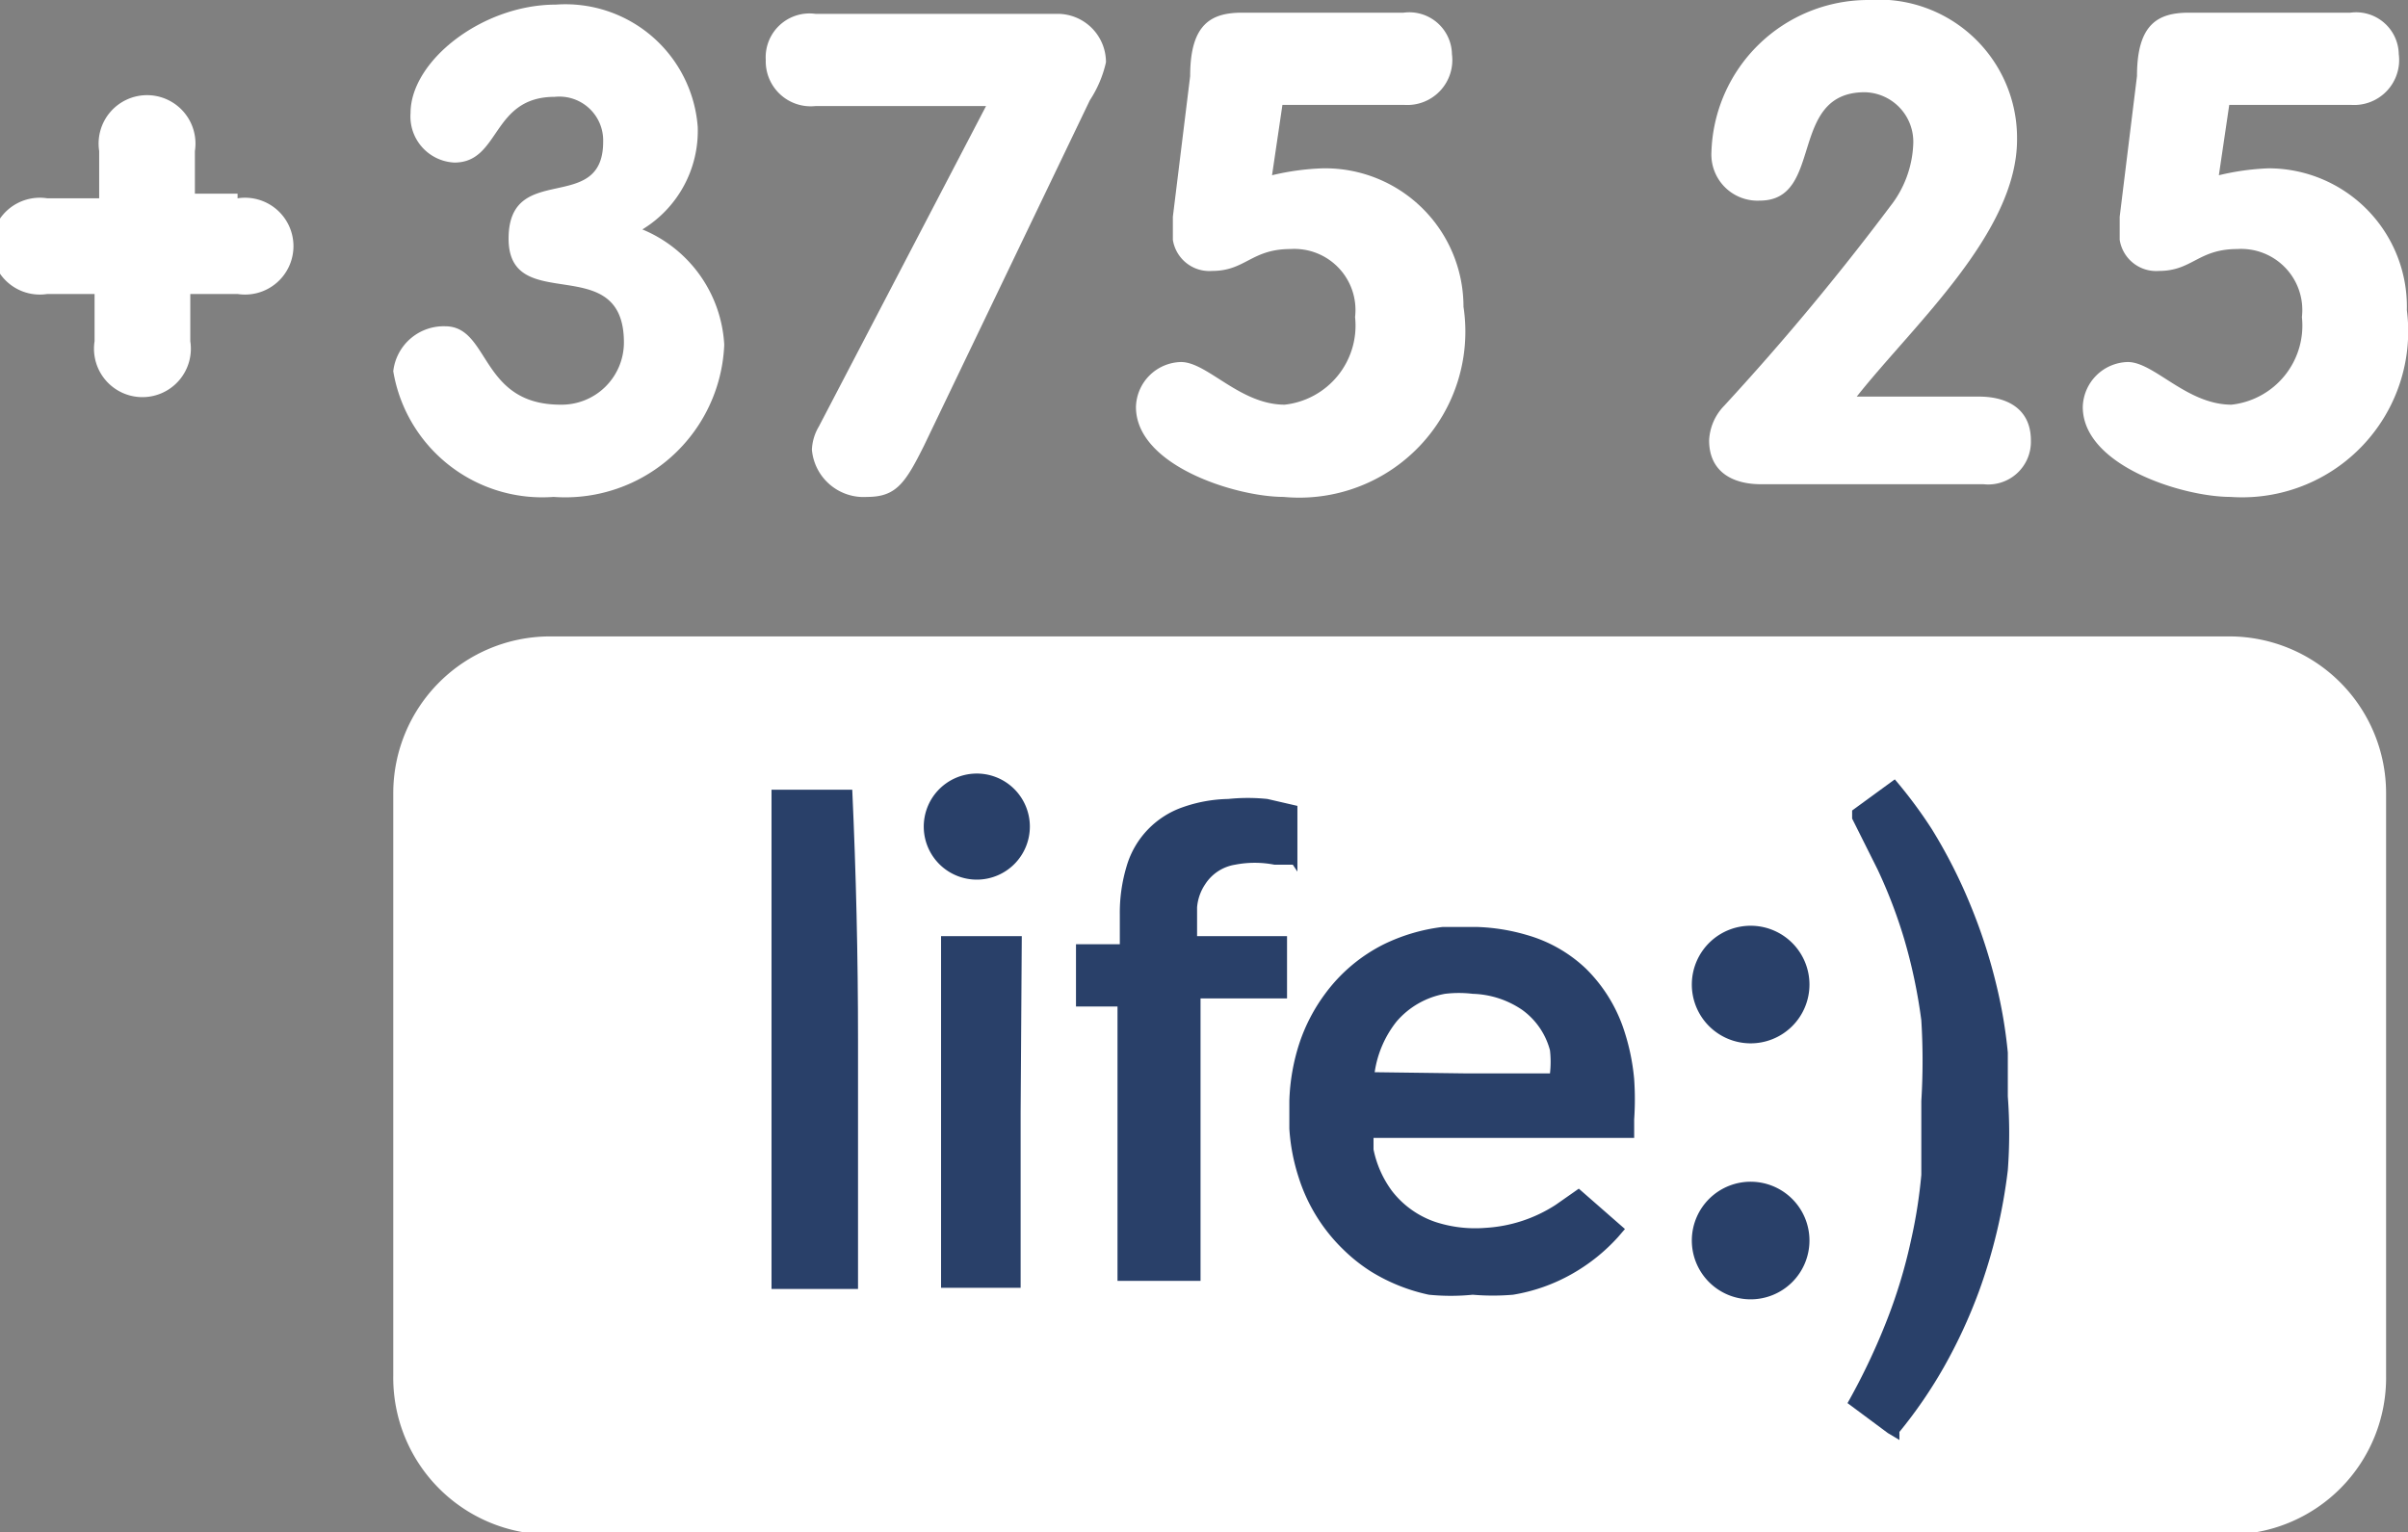
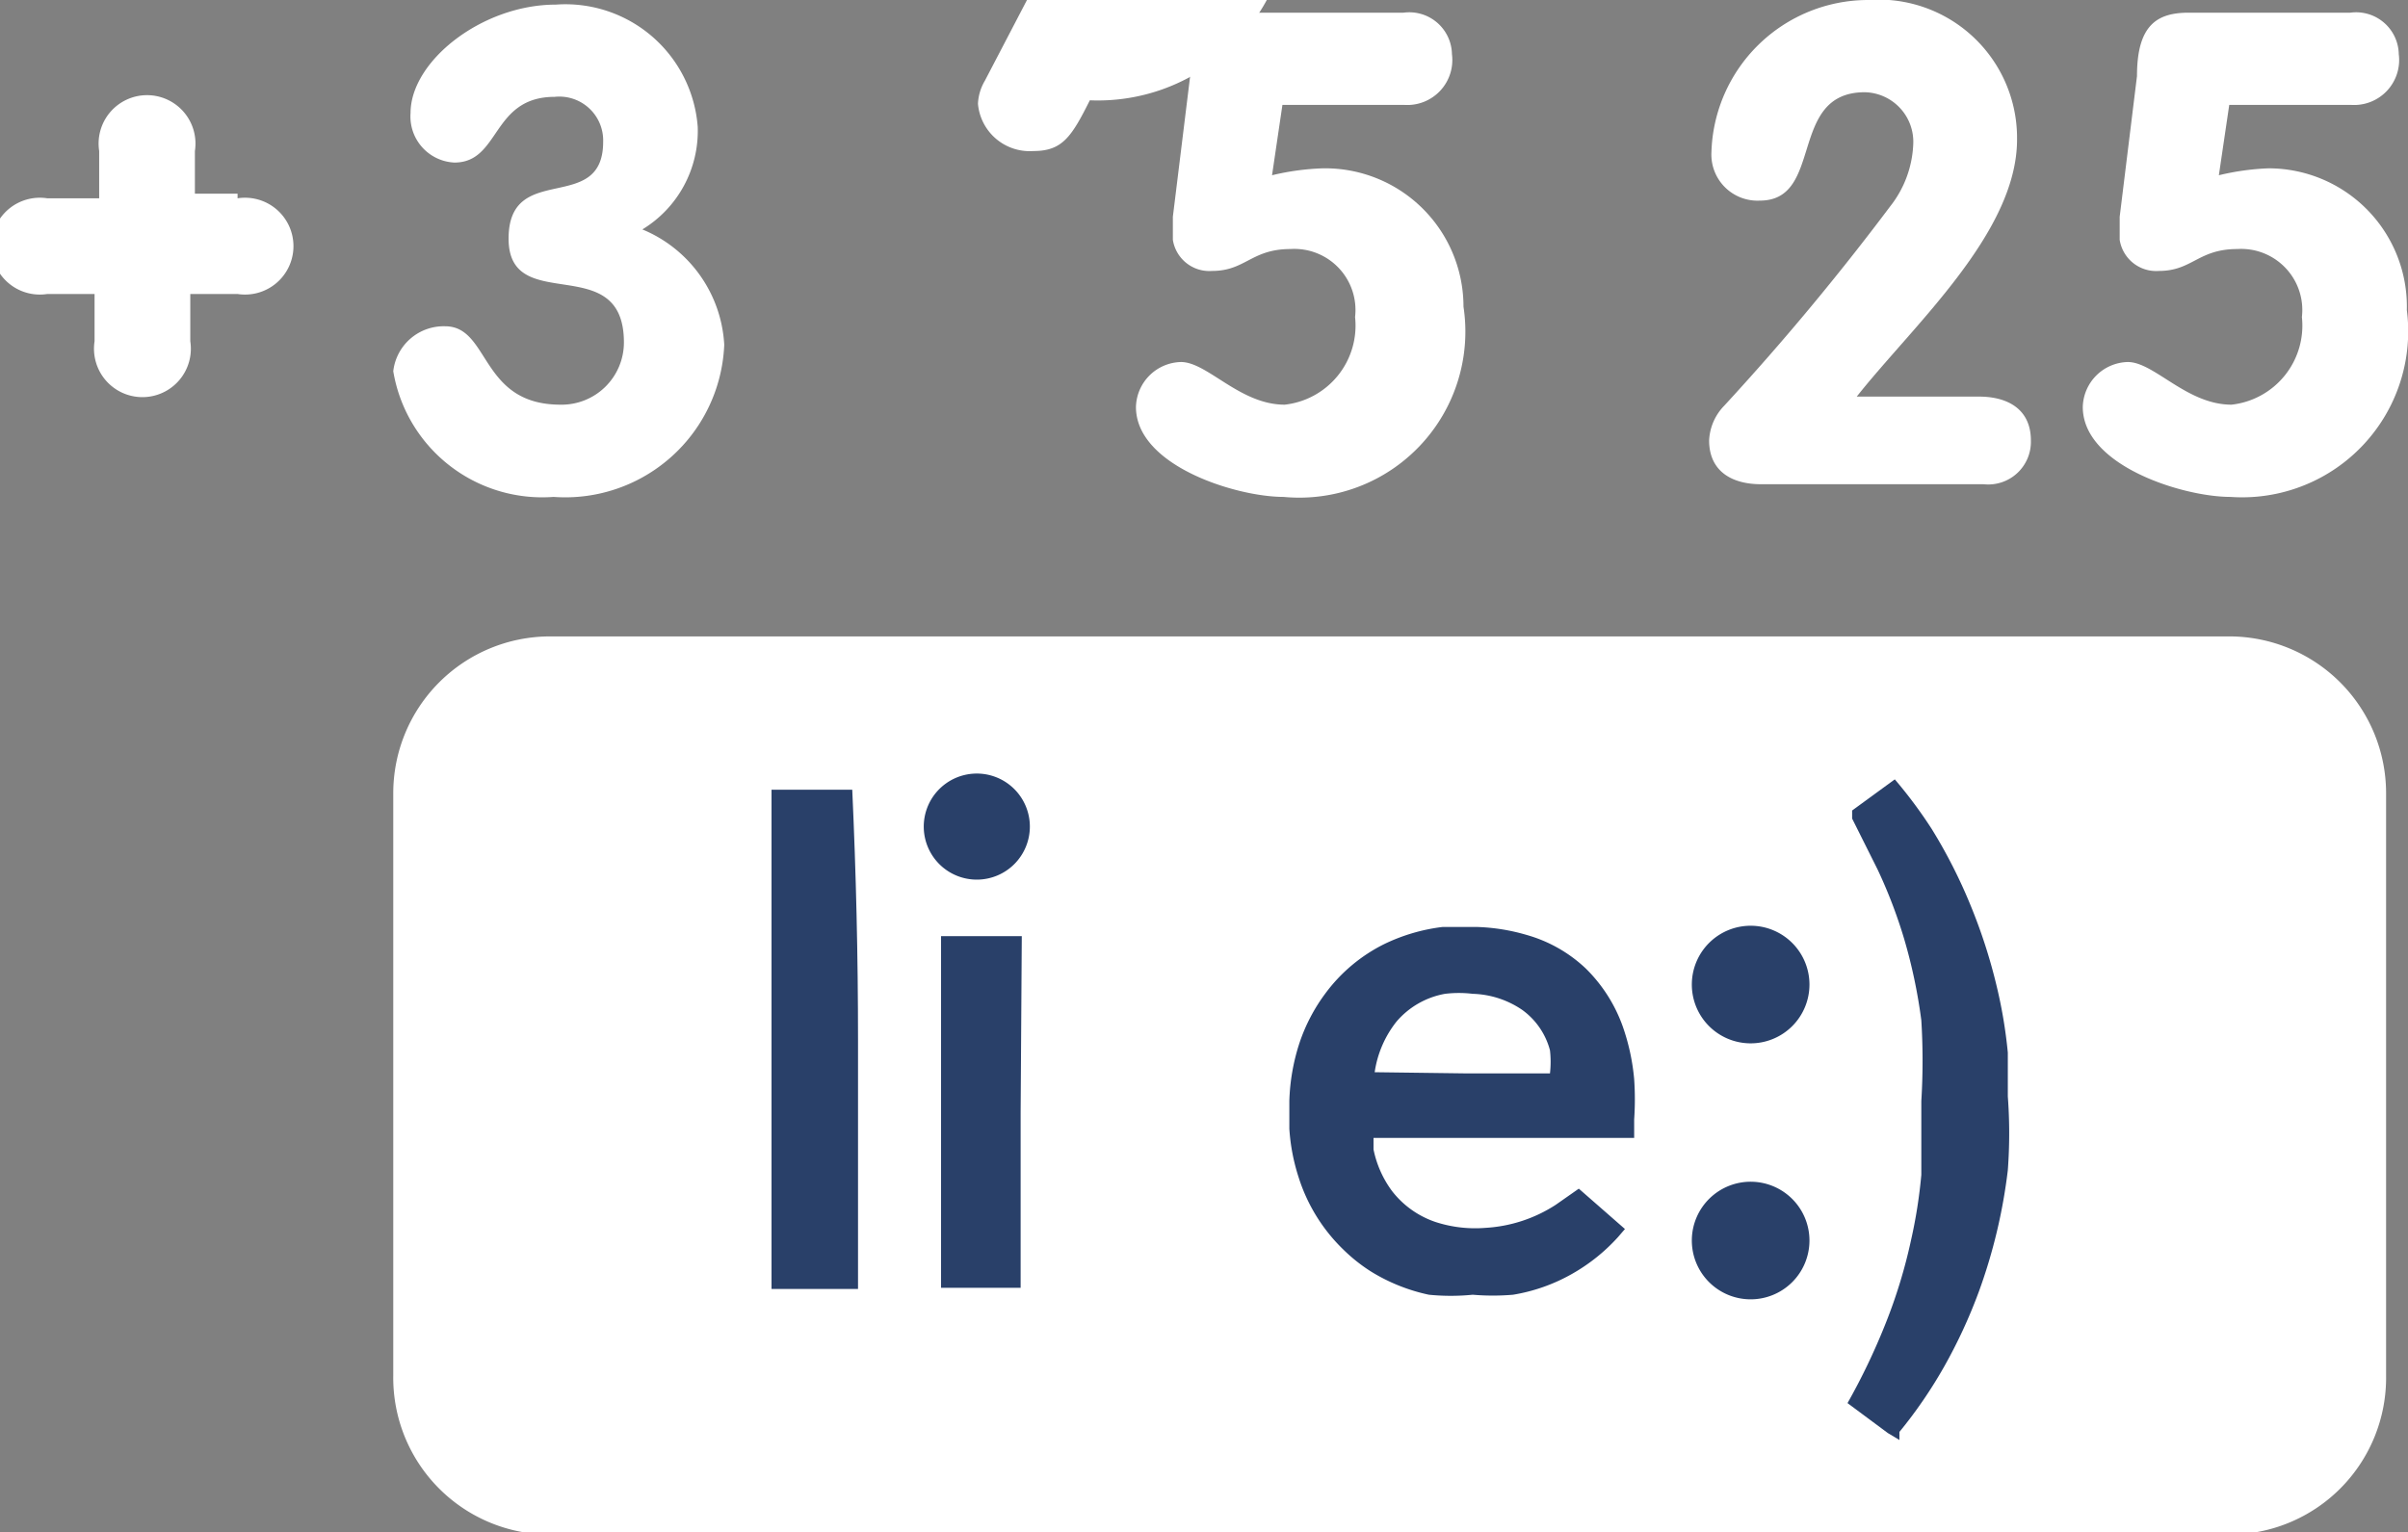
<svg xmlns="http://www.w3.org/2000/svg" id="Слой_1" data-name="Слой 1" viewBox="0 0 20.88 13.29">
  <rect x="0" y="0" width="20.88" height="13.29" fill="#808080" stroke="none" />
  <defs>
    <style>.cls-1{fill:#fff;}.cls-2{fill:#294069;}</style>
  </defs>
  <title>cont-04_ok</title>
  <path class="cls-1" d="M6.72,23.62A1.36,1.36,0,0,0,8.08,25H22.63A1.36,1.36,0,0,0,24,23.62V18.57a1.36,1.36,0,0,0-1.36-1.36H8.08a1.36,1.36,0,0,0-1.36,1.36Z" transform="translate(-3.31 -11.69)" />
  <path class="cls-1" d="M5.37,13.37H5V13a.42.42,0,1,0-.83,0v.41H3.72a.42.42,0,1,0,0,.83h.41v.41a.42.42,0,1,0,.83,0v-.41h.41a.42.42,0,1,0,0-.83Z" transform="translate(-3.31 -11.69)" />
  <path class="cls-1" d="M8.11,16a1.31,1.31,0,0,1-1.39-1.09.44.44,0,0,1,.45-.39c.39,0,.3.68,1,.68a.54.54,0,0,0,.55-.54c0-.81-1-.22-1-.9s.82-.2.82-.84a.38.38,0,0,0-.42-.39c-.55,0-.47.57-.87.57a.4.4,0,0,1-.38-.43c0-.45.62-.94,1.26-.94a1.15,1.15,0,0,1,1.23,1.06,1,1,0,0,1-.48.89,1.15,1.15,0,0,1,.71,1A1.38,1.38,0,0,1,8.11,16Z" transform="translate(-3.31 -11.69)" />
-   <path class="cls-1" d="M12.76,12.56l-1.44,3c-.16.32-.24.44-.49.44a.45.45,0,0,1-.48-.41.43.43,0,0,1,.06-.2l1.45-2.78H10.38a.39.39,0,0,1-.43-.4.38.38,0,0,1,.43-.4h2.1a.42.42,0,0,1,.42.42A1,1,0,0,1,12.76,12.56Z" transform="translate(-3.31 -11.69)" />
+   <path class="cls-1" d="M12.76,12.56c-.16.32-.24.44-.49.44a.45.45,0,0,1-.48-.41.43.43,0,0,1,.06-.2l1.45-2.78H10.38a.39.39,0,0,1-.43-.4.38.38,0,0,1,.43-.4h2.1a.42.42,0,0,1,.42.42A1,1,0,0,1,12.76,12.56Z" transform="translate(-3.31 -11.69)" />
  <path class="cls-1" d="M14.44,16c-.41,0-1.28-.27-1.28-.78a.4.4,0,0,1,.39-.39c.23,0,.51.37.9.37a.69.69,0,0,0,.61-.76.53.53,0,0,0-.56-.59c-.34,0-.39.19-.68.19a.32.32,0,0,1-.34-.27c0-.07,0-.13,0-.2l.15-1.22c0-.45.18-.55.45-.55h1.4a.37.37,0,0,1,.42.36.39.39,0,0,1-.41.44H14.43l-.09.61a2.18,2.18,0,0,1,.44-.06A1.2,1.2,0,0,1,16,14.35,1.44,1.44,0,0,1,14.44,16Z" transform="translate(-3.31 -11.69)" />
  <path class="cls-1" d="M20.51,15.89H18.58c-.25,0-.45-.11-.45-.38a.46.46,0,0,1,.13-.3,22.26,22.26,0,0,0,1.44-1.73.93.93,0,0,0,.2-.54.43.43,0,0,0-.42-.45c-.67,0-.35.94-.91.94a.4.4,0,0,1-.42-.42,1.36,1.36,0,0,1,1.36-1.32,1.2,1.2,0,0,1,1.29,1.21c0,.81-.9,1.61-1.39,2.23h1.06c.25,0,.45.11.45.38A.37.37,0,0,1,20.51,15.89Z" transform="translate(-3.31 -11.69)" />
  <path class="cls-1" d="M22.65,16c-.41,0-1.28-.27-1.28-.78a.4.4,0,0,1,.39-.39c.23,0,.51.37.9.37a.69.69,0,0,0,.61-.76.53.53,0,0,0-.56-.59c-.34,0-.39.19-.68.19a.32.32,0,0,1-.34-.27c0-.07,0-.13,0-.2l.15-1.22c0-.45.18-.55.45-.55h1.4a.37.37,0,0,1,.42.36.39.39,0,0,1-.41.44H22.64l-.09.61a2.18,2.18,0,0,1,.43-.06,1.2,1.2,0,0,1,1.2,1.23A1.44,1.44,0,0,1,22.65,16Z" transform="translate(-3.31 -11.69)" />
  <path class="cls-2" d="M19.68,24.12l0,0-.35-.26s0,0,0,0a5.63,5.63,0,0,0,.33-.69,4.52,4.52,0,0,0,.22-.72,4.32,4.32,0,0,0,.09-.57c0-.1,0-.2,0-.3s0-.22,0-.34a5.71,5.71,0,0,0,0-.7,4.6,4.6,0,0,0-.15-.71,4.32,4.32,0,0,0-.23-.6l-.22-.44s0,0,0-.07l.37-.27h0a4,4,0,0,1,.32.43,4.47,4.47,0,0,1,.34.67,4.7,4.7,0,0,1,.22.68,4.15,4.15,0,0,1,.1.59c0,.13,0,.25,0,.38a4.31,4.31,0,0,1,0,.64,4.7,4.7,0,0,1-.25,1.05,4.48,4.48,0,0,1-.3.65,4,4,0,0,1-.39.57l0,.07h0Z" transform="translate(-3.31 -11.69)" />
  <path class="cls-2" d="M15.22,21.57l0,.09a.91.91,0,0,0,.16.36.8.8,0,0,0,.38.27,1.11,1.11,0,0,0,.43.05,1.25,1.25,0,0,0,.61-.2L17,22l.4.35-.06.07a1.6,1.6,0,0,1-.4.32,1.54,1.54,0,0,1-.51.18,2.06,2.06,0,0,1-.35,0,1.9,1.9,0,0,1-.38,0,1.58,1.58,0,0,1-.5-.2,1.44,1.44,0,0,1-.24-.19,1.5,1.5,0,0,1-.39-.63,1.71,1.71,0,0,1-.08-.42c0-.08,0-.16,0-.24a1.78,1.78,0,0,1,.09-.51,1.53,1.53,0,0,1,.22-.42,1.42,1.42,0,0,1,.51-.43,1.6,1.6,0,0,1,.51-.15h.29a1.71,1.71,0,0,1,.44.07,1.23,1.23,0,0,1,.51.29,1.33,1.33,0,0,1,.32.5,1.89,1.89,0,0,1,.1.46,2.55,2.55,0,0,1,0,.35c0,.05,0,.11,0,.16s0,0,0,0H15.22ZM16,21h.75s0,0,0,0a.89.89,0,0,0,0-.2.63.63,0,0,0-.24-.35.8.8,0,0,0-.43-.14,1,1,0,0,0-.24,0,.72.72,0,0,0-.42.24.92.92,0,0,0-.19.44s0,0,0,0Z" transform="translate(-3.31 -11.69)" />
-   <path class="cls-2" d="M14.52,19.19l-.16,0a.89.89,0,0,0-.34,0,.38.38,0,0,0-.26.17.42.42,0,0,0-.07.2c0,.08,0,.17,0,.25s0,0,0,0h.78s0,0,0,0c0,.18,0,.36,0,.54,0,0,0,0,0,0h-.75s0,0,0,0v2.45s0,0,0,0H13s0,0,0,0V20.42s0,0,0,0h-.36s0,0,0,0v-.54s0,0,0,0h.38s0,0,0,0,0-.17,0-.26a1.4,1.4,0,0,1,.06-.42.77.77,0,0,1,.49-.51,1.25,1.25,0,0,1,.39-.07,1.65,1.65,0,0,1,.34,0l.26.06a0,0,0,0,1,0,0v.57Z" transform="translate(-3.31 -11.69)" />
  <path class="cls-2" d="M10.75,20.71v2.16s0,0,0,0H10s0,0,0,0V18.6s0,0,0-.06,0,0,0,0h.7s0,0,0,0Q10.75,19.63,10.75,20.71Z" transform="translate(-3.31 -11.69)" />
  <path class="cls-2" d="M12.16,21.34v1.52s0,0,0,0h-.69s0,0,0,0V19.81s0,0,0,0h.7s0,0,0,0Z" transform="translate(-3.31 -11.69)" />
  <path class="cls-2" d="M19,20.23a.51.51,0,1,1-.49-.51A.51.51,0,0,1,19,20.23Z" transform="translate(-3.31 -11.69)" />
  <path class="cls-2" d="M19,22.45a.51.51,0,1,1-.5-.51A.51.51,0,0,1,19,22.45Z" transform="translate(-3.31 -11.69)" />
  <path class="cls-2" d="M12.24,18.86a.46.46,0,1,1-.48-.46A.46.46,0,0,1,12.24,18.86Z" transform="translate(-3.31 -11.69)" />
</svg>